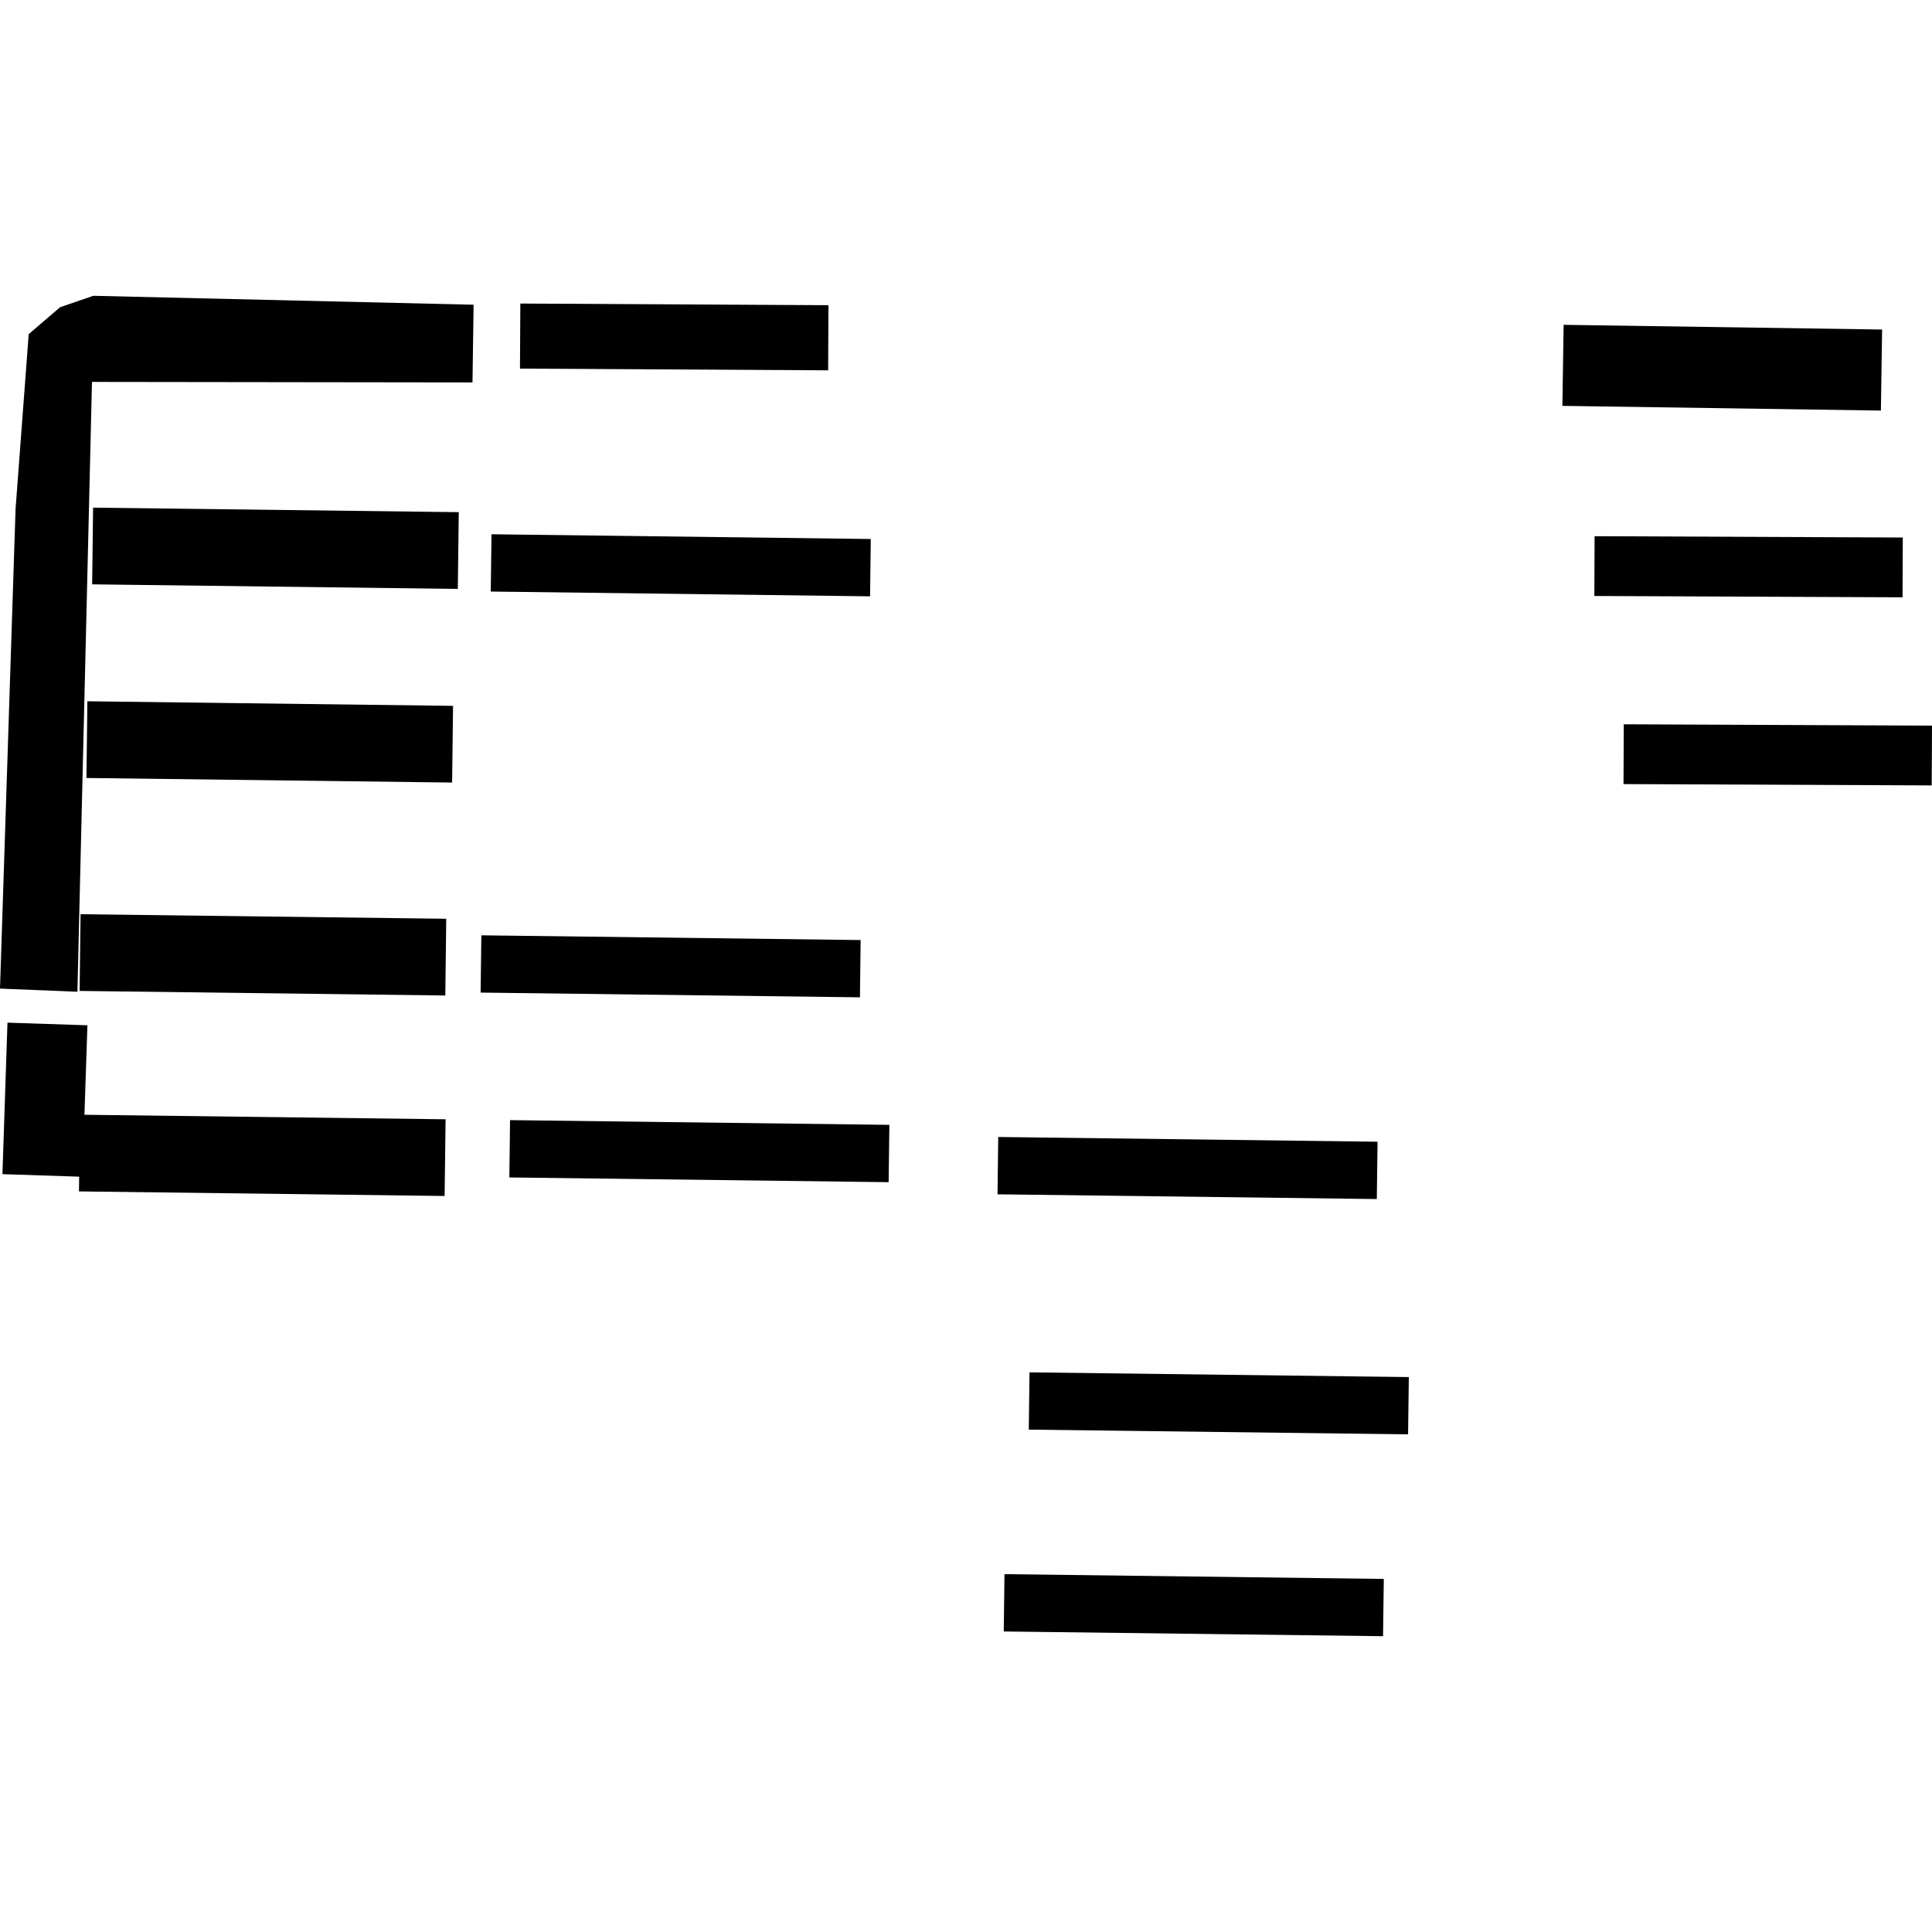
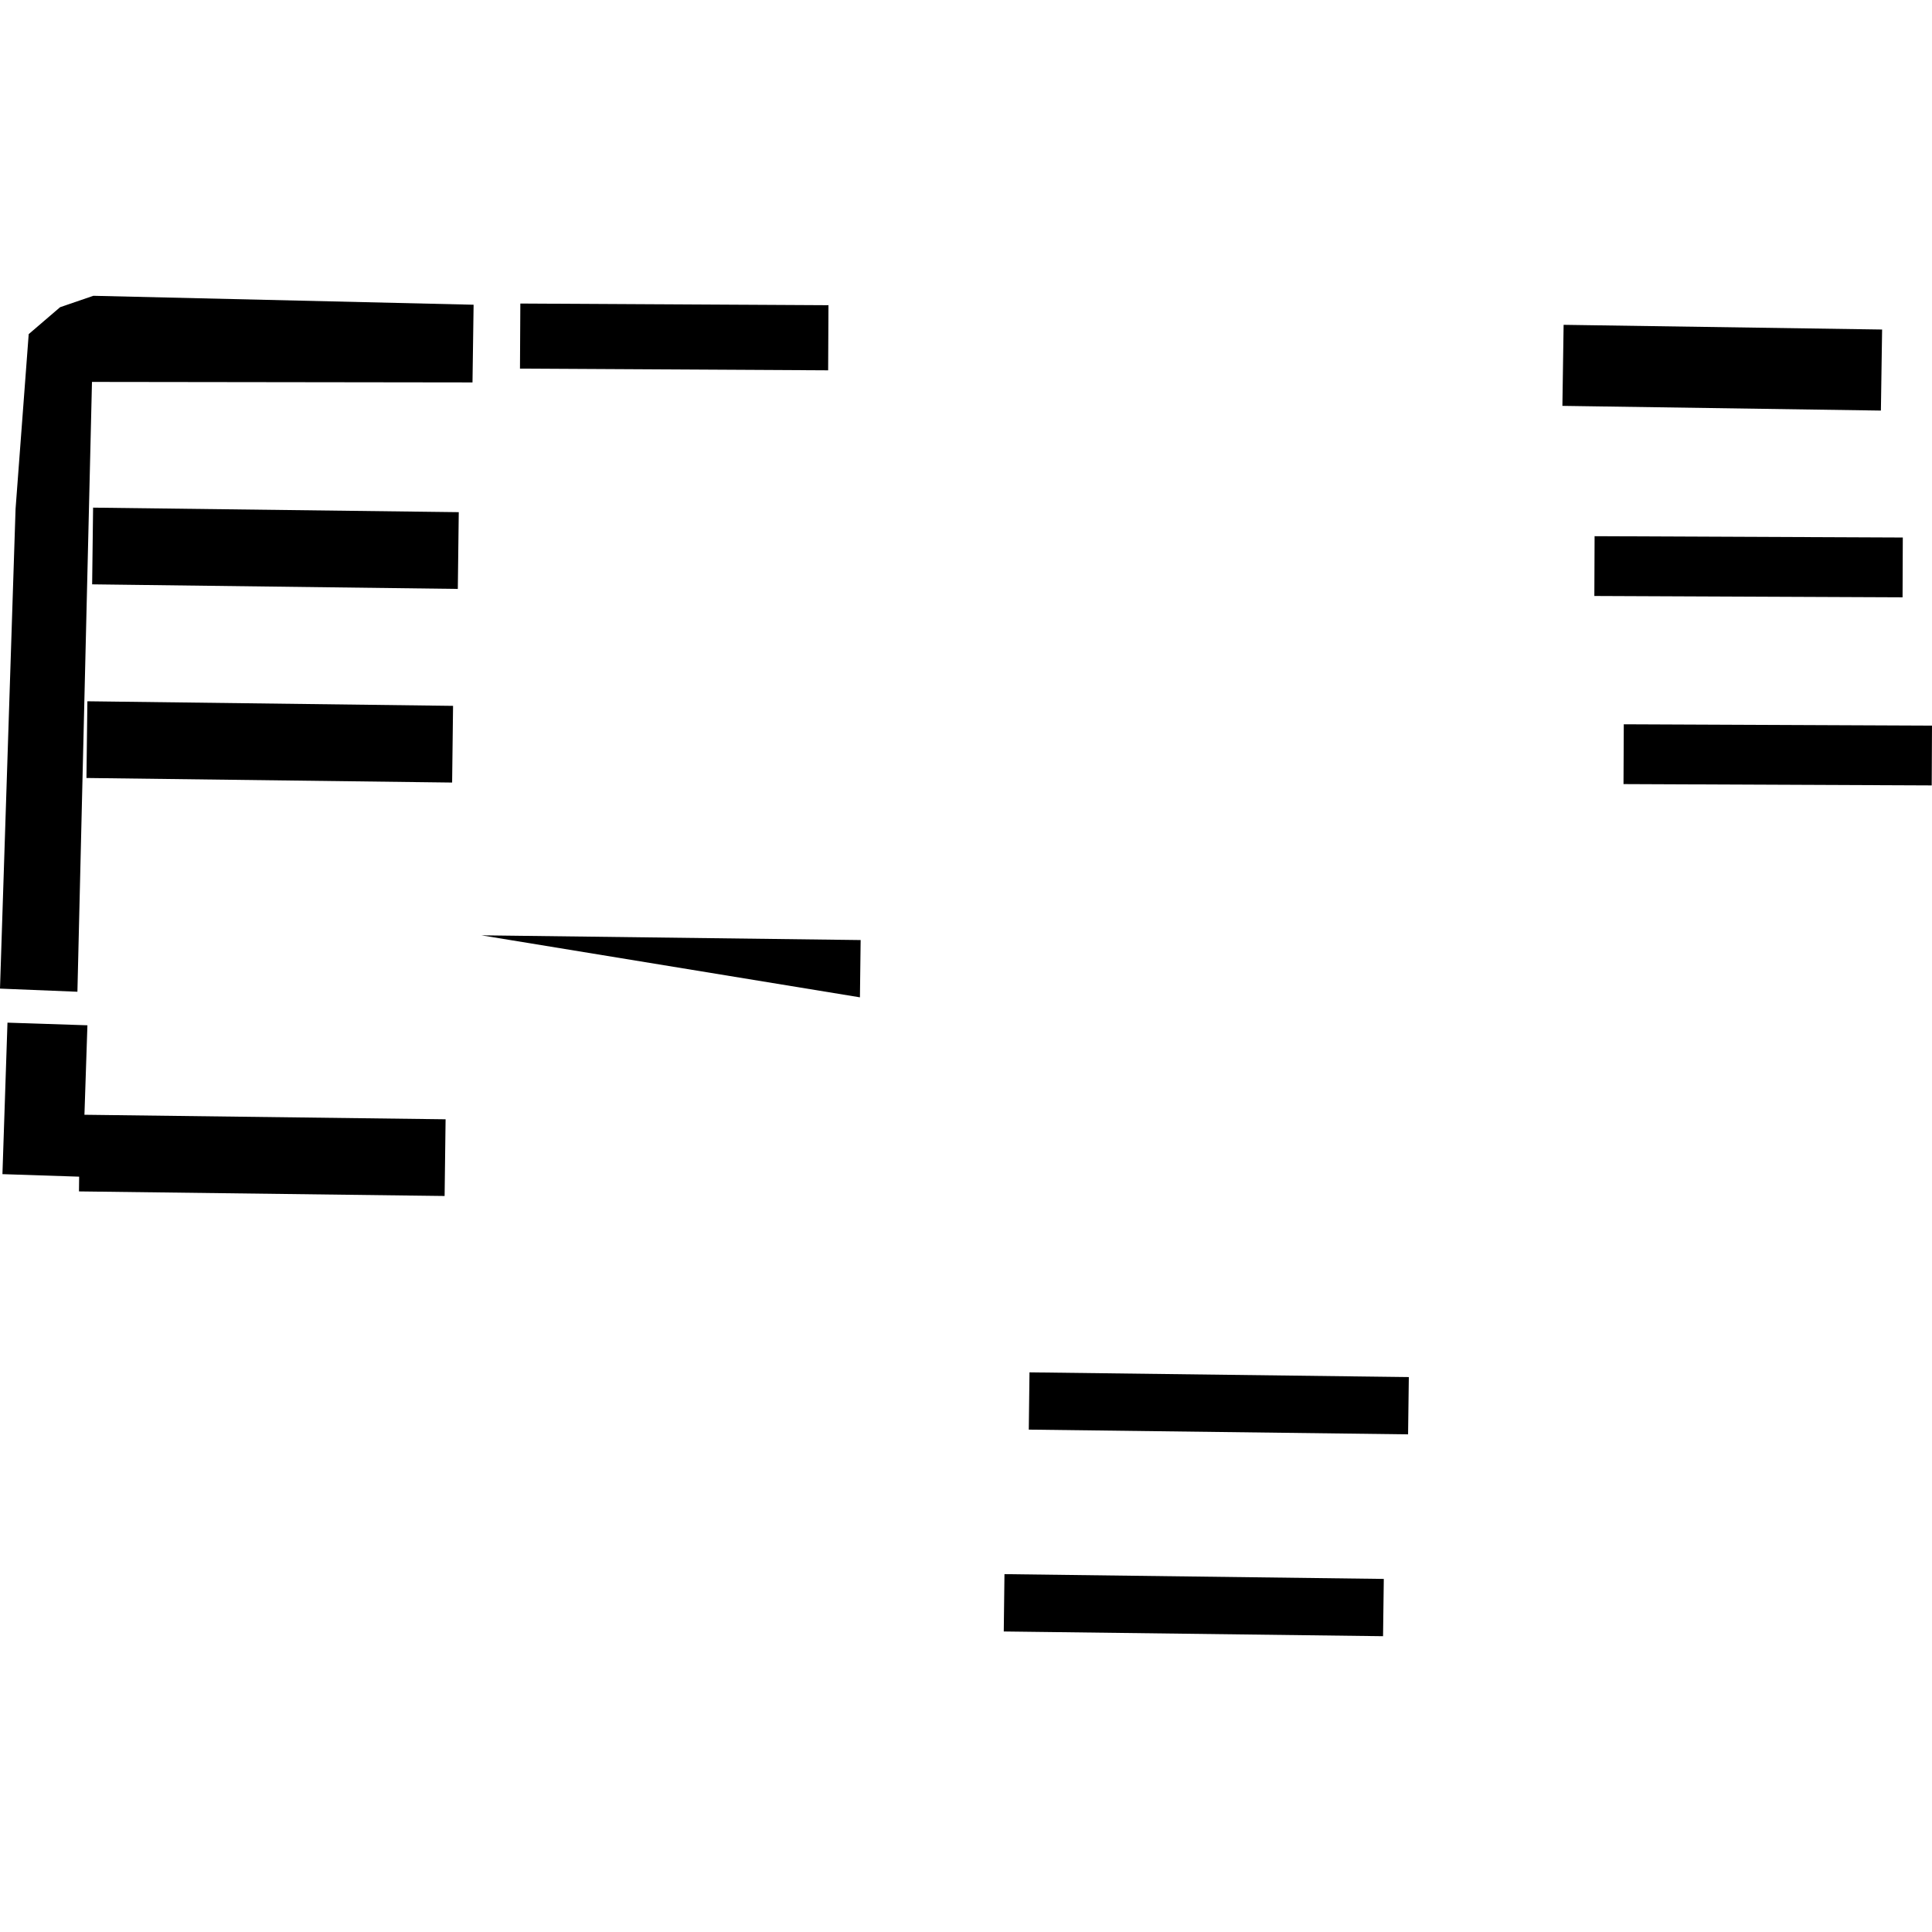
<svg xmlns="http://www.w3.org/2000/svg" height="288pt" version="1.1" viewBox="0 0 288 288" width="288pt">
  <defs>
    <style type="text/css">
*{stroke-linecap:butt;stroke-linejoin:round;}
  </style>
  </defs>
  <g id="figure_1">
    <g id="patch_1">
      <path d="M 0 288  L 288 288  L 288 0  L 0 0  z " style="fill:none;opacity:0;" />
    </g>
    <g id="axes_1">
      <g id="PatchCollection_1">
        <path clip-path="url(#pc475210083)" d="M 77.512 54.949  L 123.45 55.203  L 123.498 45.501  L 77.566 45.248  L 77.512 54.949  " />
-         <path clip-path="url(#pc475210083)" d="M 76.033 166.975  L 132.578 167.68  L 132.467 176.226  L 75.928 175.52  L 76.033 166.975  " />
        <path clip-path="url(#pc475210083)" d="M 11.772 177.601  L 66.277 178.284  L 66.423 166.85  L 11.912 166.168  L 11.772 177.601  " />
        <path clip-path="url(#pc475210083)" d="M 13.736 87.107  L 68.246 87.789  L 68.387 76.348  L 13.877 75.673  L 13.736 87.107  " />
-         <path clip-path="url(#pc475210083)" d="M 73.267 79.642  L 129.805 80.348  L 129.701 88.894  L 73.156 88.18  L 73.267 79.642  " />
        <path clip-path="url(#pc475210083)" d="M 0.363 175.027  L 1.114 152.445  L 13.031 152.838  L 12.28 175.42  L 0.363 175.027  " />
        <path clip-path="url(#pc475210083)" d="M 12.887 115.972  L 67.397 116.654  L 67.537 105.221  L 13.027 104.538  L 12.887 115.972  " />
-         <path clip-path="url(#pc475210083)" d="M 11.87 147.716  L 66.381 148.398  L 66.521 136.957  L 12.01 136.282  L 11.87 147.716  " />
-         <path clip-path="url(#pc475210083)" d="M 71.755 139.426  L 128.294 140.132  L 128.189 148.67  L 71.644 147.964  L 71.755 139.426  " />
+         <path clip-path="url(#pc475210083)" d="M 71.755 139.426  L 128.294 140.132  L 128.189 148.67  L 71.755 139.426  " />
        <path clip-path="url(#pc475210083)" d="M 70.434 57.007  L 70.599 45.426  L 13.916 44.094  L 8.96 45.794  L 4.278 49.807  L 2.32 75.861  L 0 147.37  L 11.54 147.838  L 13.711 56.932  L 70.434 57.007  " />
-         <path clip-path="url(#pc475210083)" d="M 148.805 169.489  L 205.35 170.195  L 205.239 178.74  L 148.7 178.035  L 148.805 169.489  " />
        <path clip-path="url(#pc475210083)" d="M 232.904 60.502  L 280.382 61.204  L 280.563 49.123  L 233.085 48.421  L 232.904 60.502  " />
        <path clip-path="url(#pc475210083)" d="M 149.734 234.655  L 206.28 235.368  L 206.169 243.906  L 149.629 243.201  L 149.734 234.655  " />
        <path clip-path="url(#pc475210083)" d="M 237.667 88.842  L 283.612 89.04  L 283.647 80.127  L 237.703 79.929  L 237.667 88.842  " />
        <path clip-path="url(#pc475210083)" d="M 242.013 116.883  L 287.958 117.08  L 288 108.167  L 242.055 107.969  L 242.013 116.883  " />
        <path clip-path="url(#pc475210083)" d="M 153.465 204.573  L 210.011 205.278  L 209.9 213.816  L 153.36 213.111  L 153.465 204.573  " />
      </g>
    </g>
  </g>
  <defs>
    <clipPath id="pc475210083">
      <rect height="199.813" width="288" x="0" y="44.094" />
    </clipPath>
  </defs>
</svg>